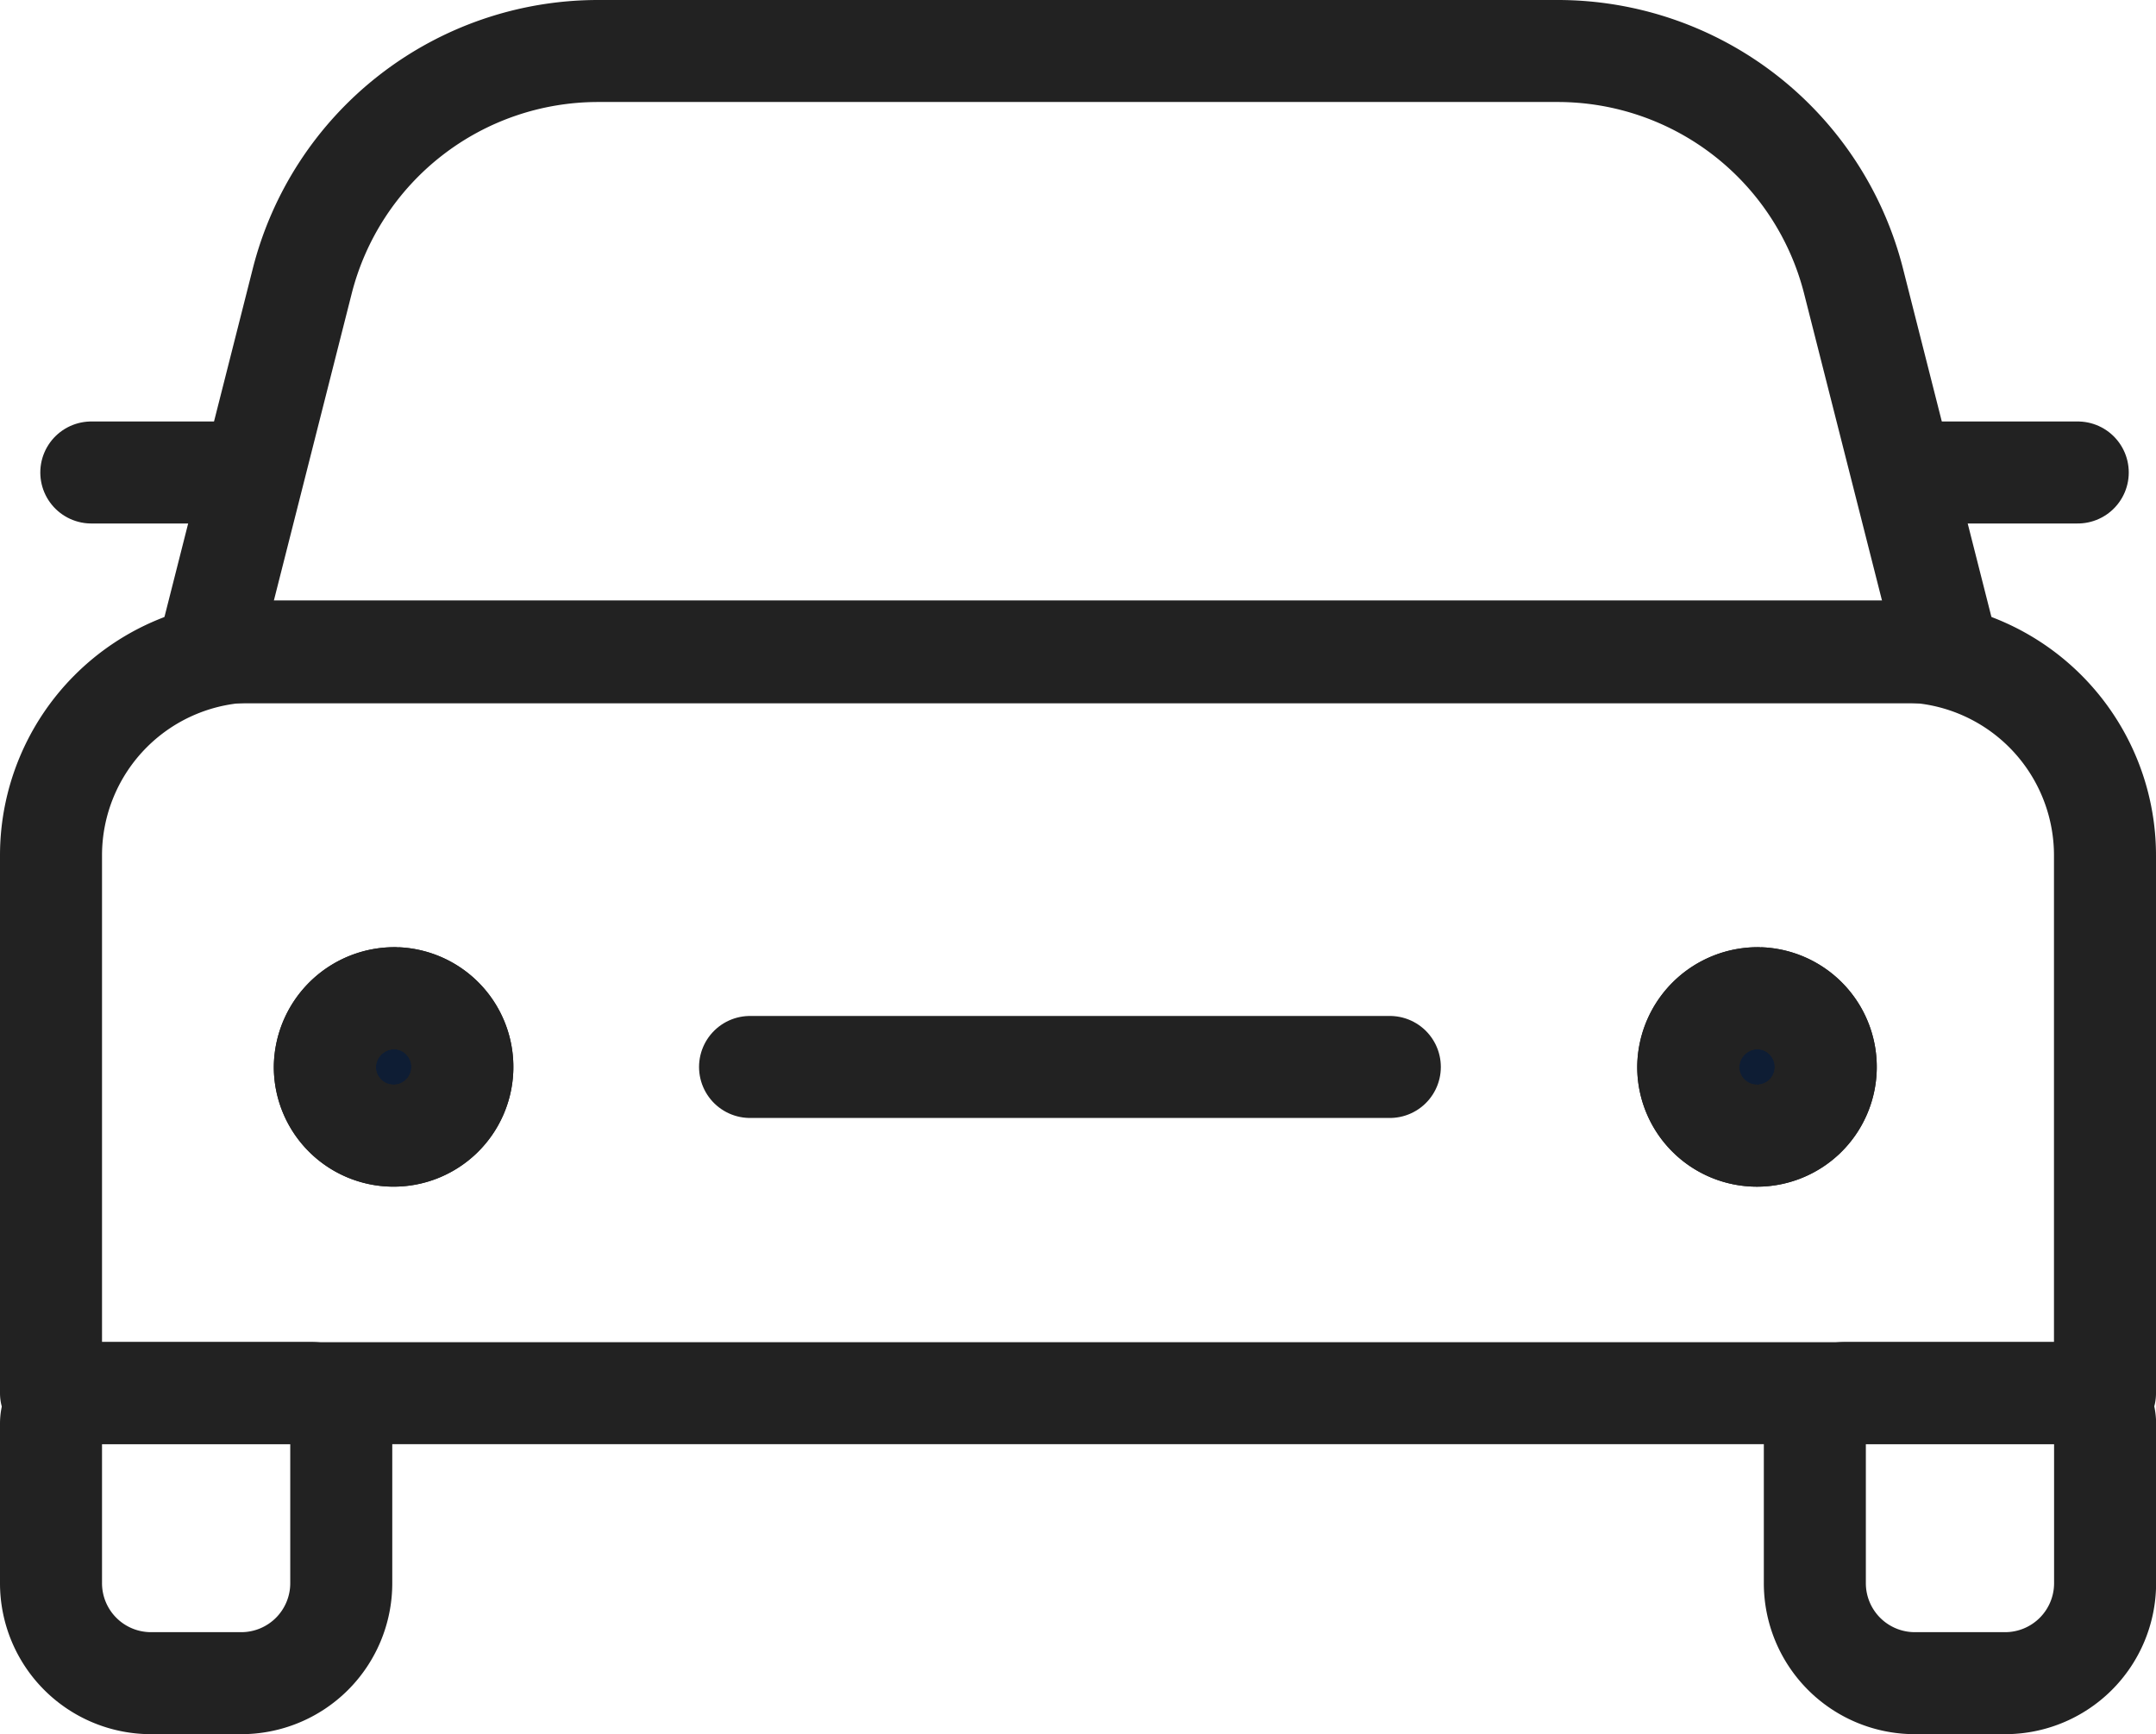
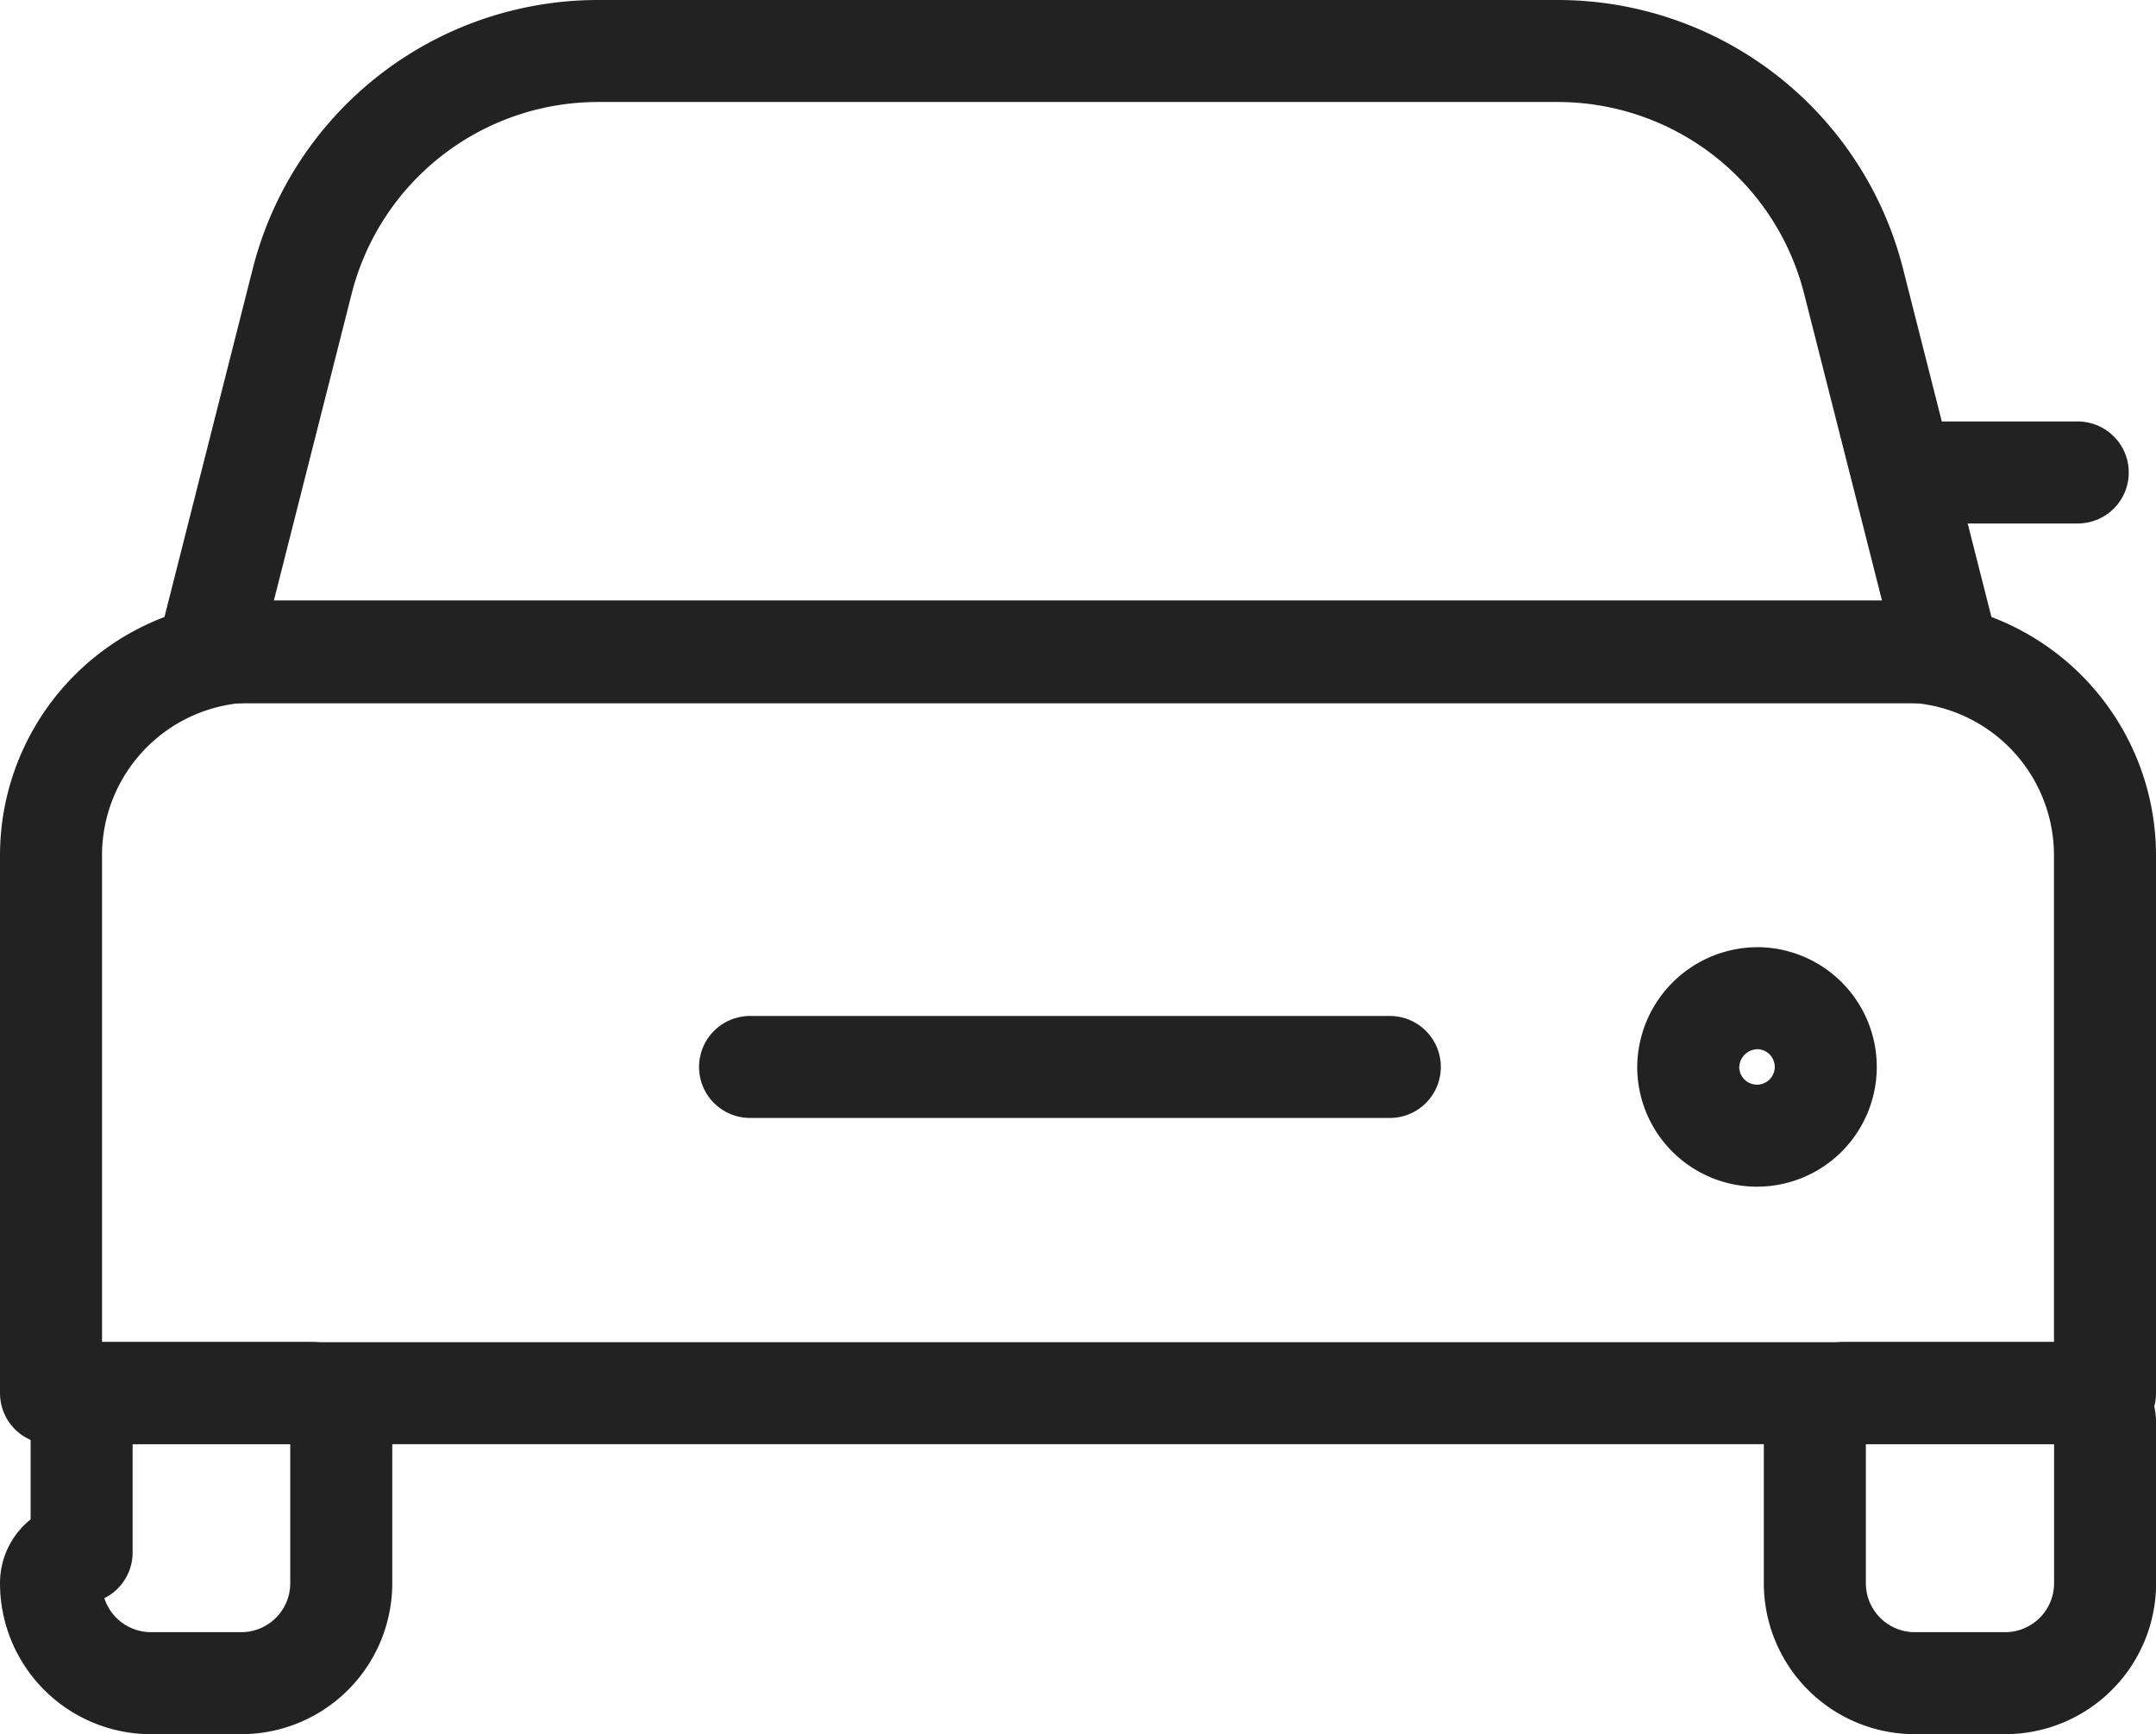
<svg xmlns="http://www.w3.org/2000/svg" viewBox="0 0 21.133 17">
  <g stroke="#222" data-name="Raggruppa 8478">
    <path fill="none" stroke-linecap="round" stroke-linejoin="round" d="M15.269.5H5.862a2.992 2.992 0 0 0-2.9 2.258L2.04 6.395h17.052l-.923-3.637A2.992 2.992 0 0 0 15.269.5Z" data-name="Tracciato 13101" />
    <path fill="none" stroke-linecap="round" stroke-linejoin="round" d="M18.633 6.386H2.5a2 2 0 0 0-2 2v5.272h20.133v-5.27a2 2 0 0 0-2-2.002Z" data-name="Tracciato 13102" />
-     <path fill="none" stroke-linecap="round" stroke-linejoin="round" d="M.8 13.656h2.245a.3.3 0 0 1 .3.3v1.564a.98.98 0 0 1-.981.981h-.883a.98.98 0 0 1-.981-.982v-1.564a.3.3 0 0 1 .3-.299Z" data-name="Tracciato 13103" />
+     <path fill="none" stroke-linecap="round" stroke-linejoin="round" d="M.8 13.656h2.245a.3.3 0 0 1 .3.3v1.564a.98.98 0 0 1-.981.981h-.883a.98.98 0 0 1-.981-.982a.3.3 0 0 1 .3-.299Z" data-name="Tracciato 13103" />
    <path fill="none" stroke-linecap="round" stroke-linejoin="round" d="M18.088 13.656h2.246a.3.3 0 0 1 .3.3v1.564a.98.98 0 0 1-.981.981h-.883a.98.98 0 0 1-.981-.981v-1.565a.3.3 0 0 1 .299-.299Z" data-name="Tracciato 13104" />
-     <path fill="#0e1d34" d="M3.884 9.786a.674.674 0 1 1-.7.678v-.008a.683.683 0 0 1 .7-.67" data-name="Tracciato 13105" />
-     <path fill="none" d="M3.884 9.786a.674.674 0 1 1-.7.678v-.008a.683.683 0 0 1 .7-.67Z" data-name="Tracciato 13106" />
-     <path fill="#0e1d34" d="M17.243 9.786a.674.674 0 1 1-.695.678v-.008a.682.682 0 0 1 .695-.67" data-name="Tracciato 13107" />
    <path fill="none" d="M17.243 9.786a.674.674 0 1 1-.695.678v-.008a.682.682 0 0 1 .695-.67Z" data-name="Tracciato 13108" />
    <path fill="none" stroke-linecap="round" stroke-linejoin="round" d="M7.352 10.46h6.271" data-name="Linea 2007" />
    <path fill="none" stroke-linecap="round" stroke-linejoin="round" d="M18.804 4.632h1.562" data-name="Linea 2008" />
-     <path fill="none" stroke-linecap="round" stroke-linejoin="round" d="M.895 4.632h1.562" data-name="Linea 2009" />
  </g>
</svg>